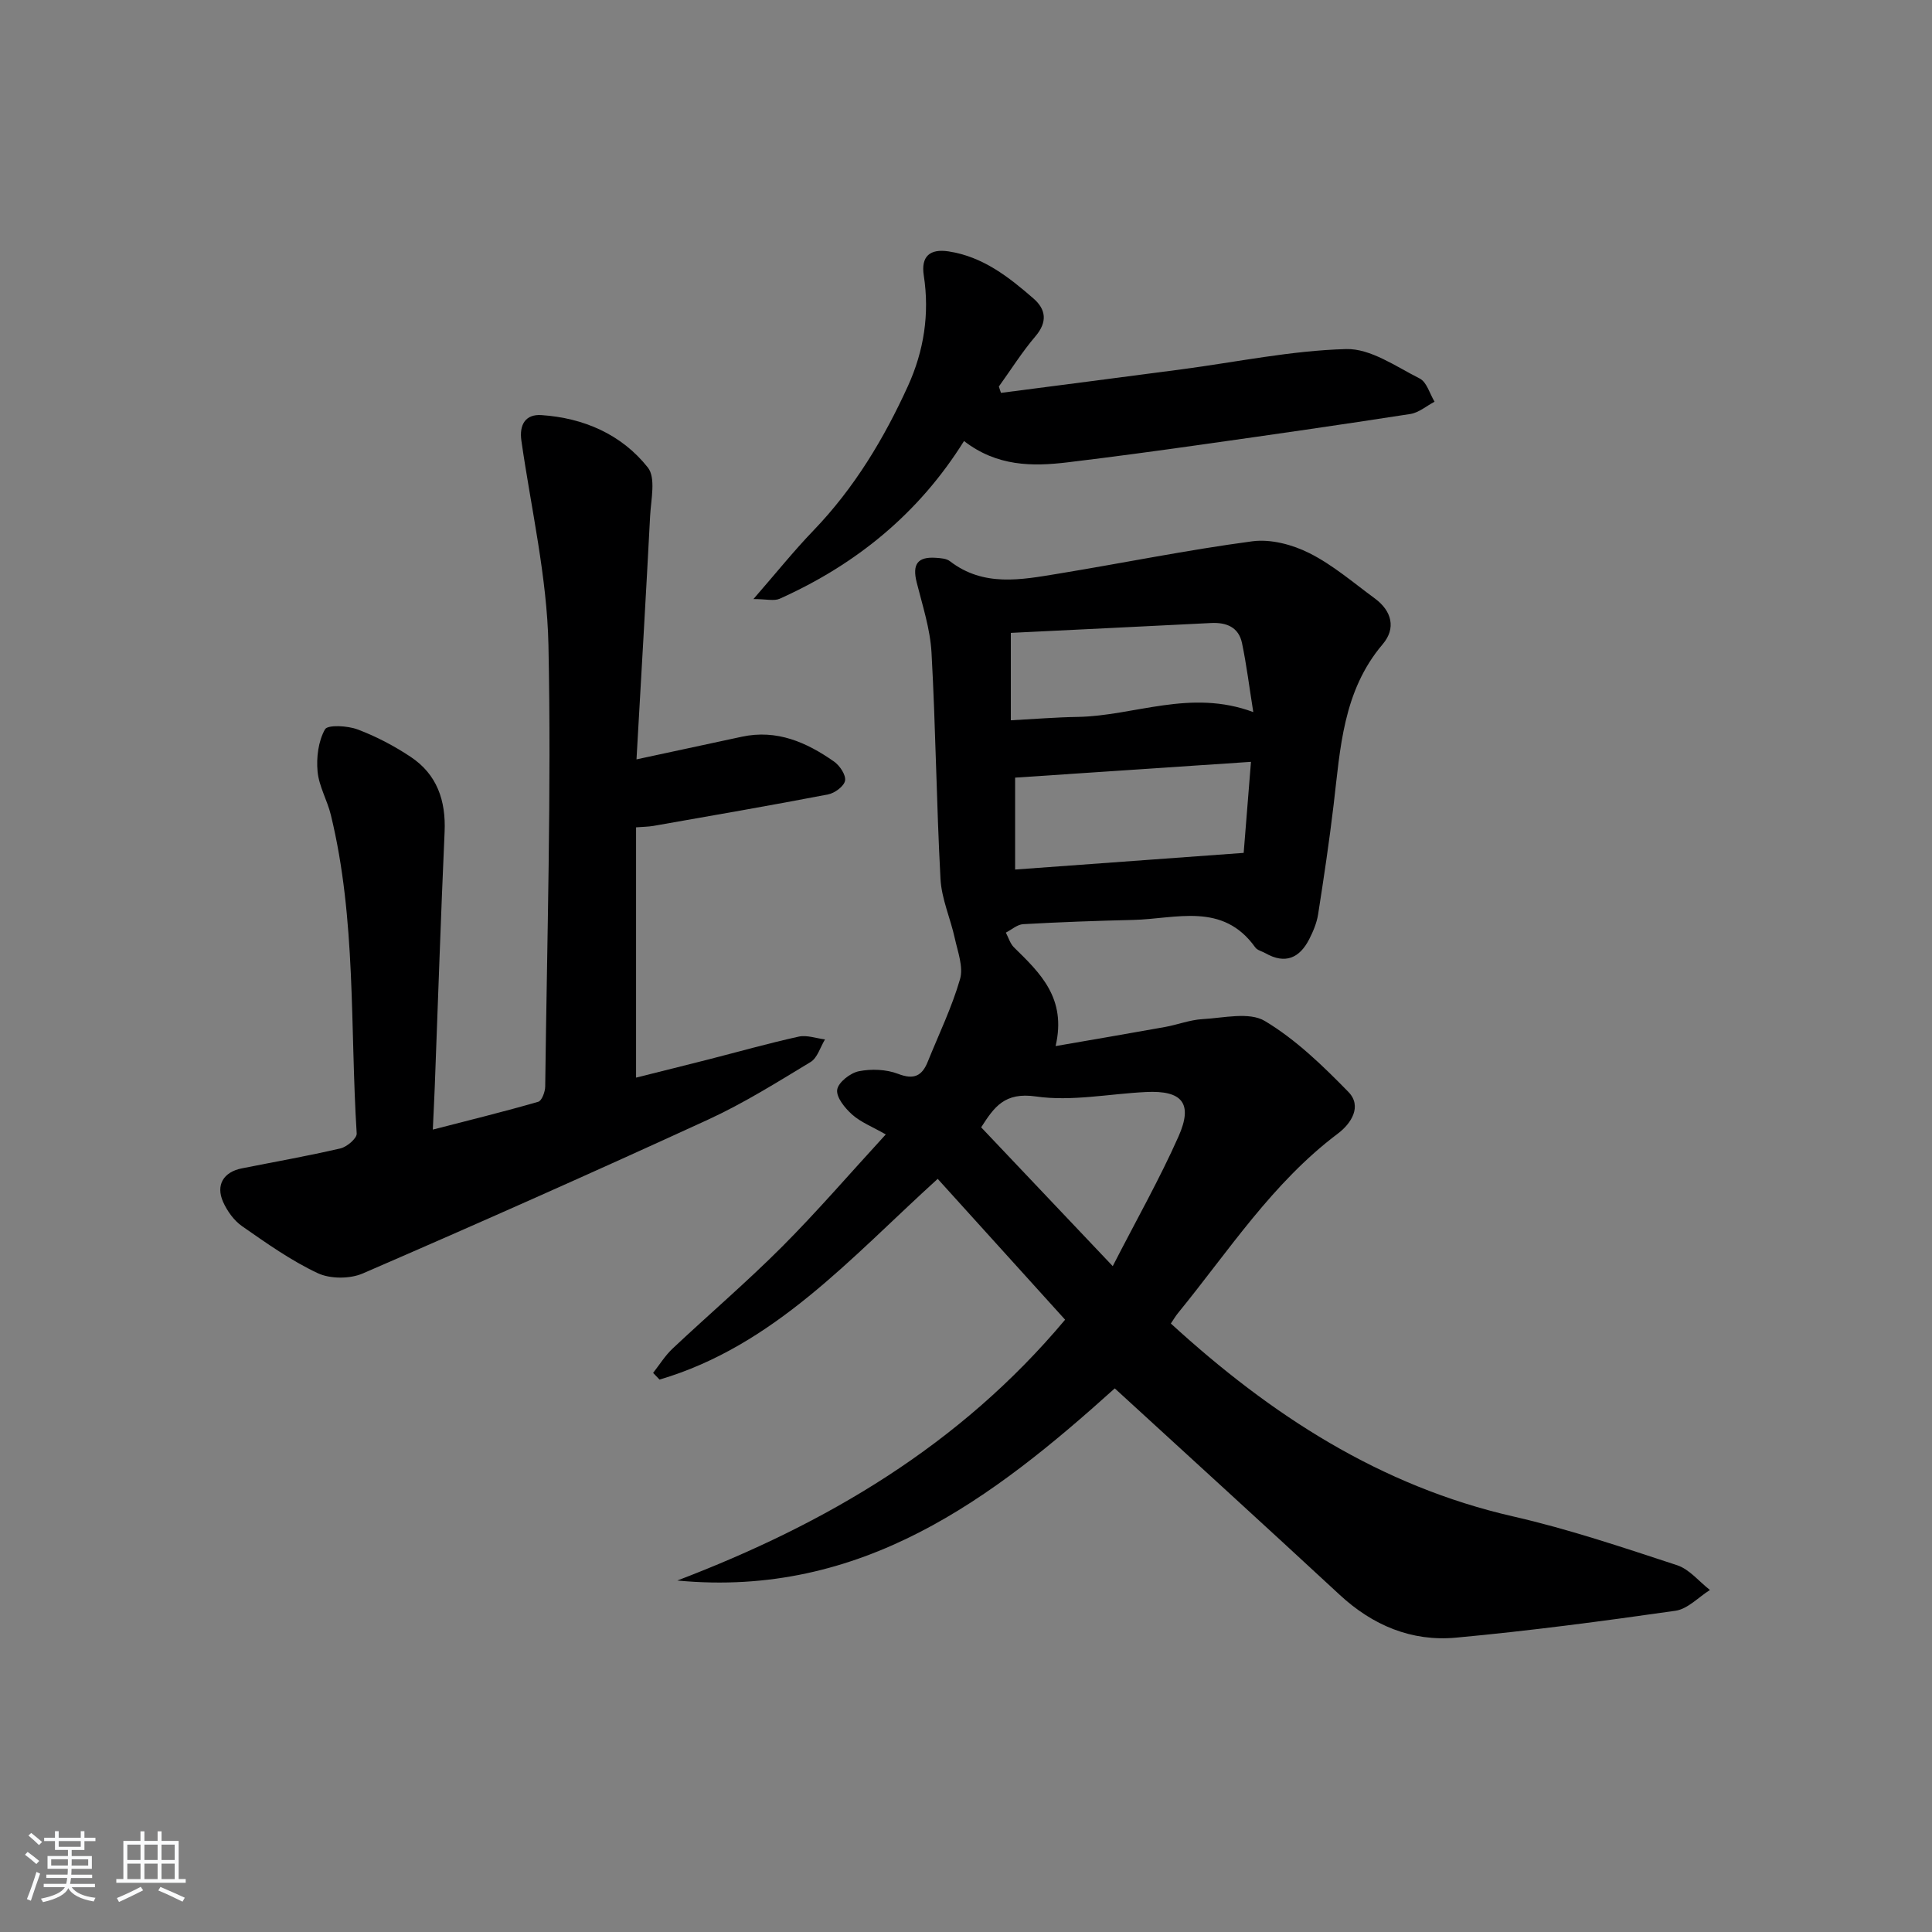
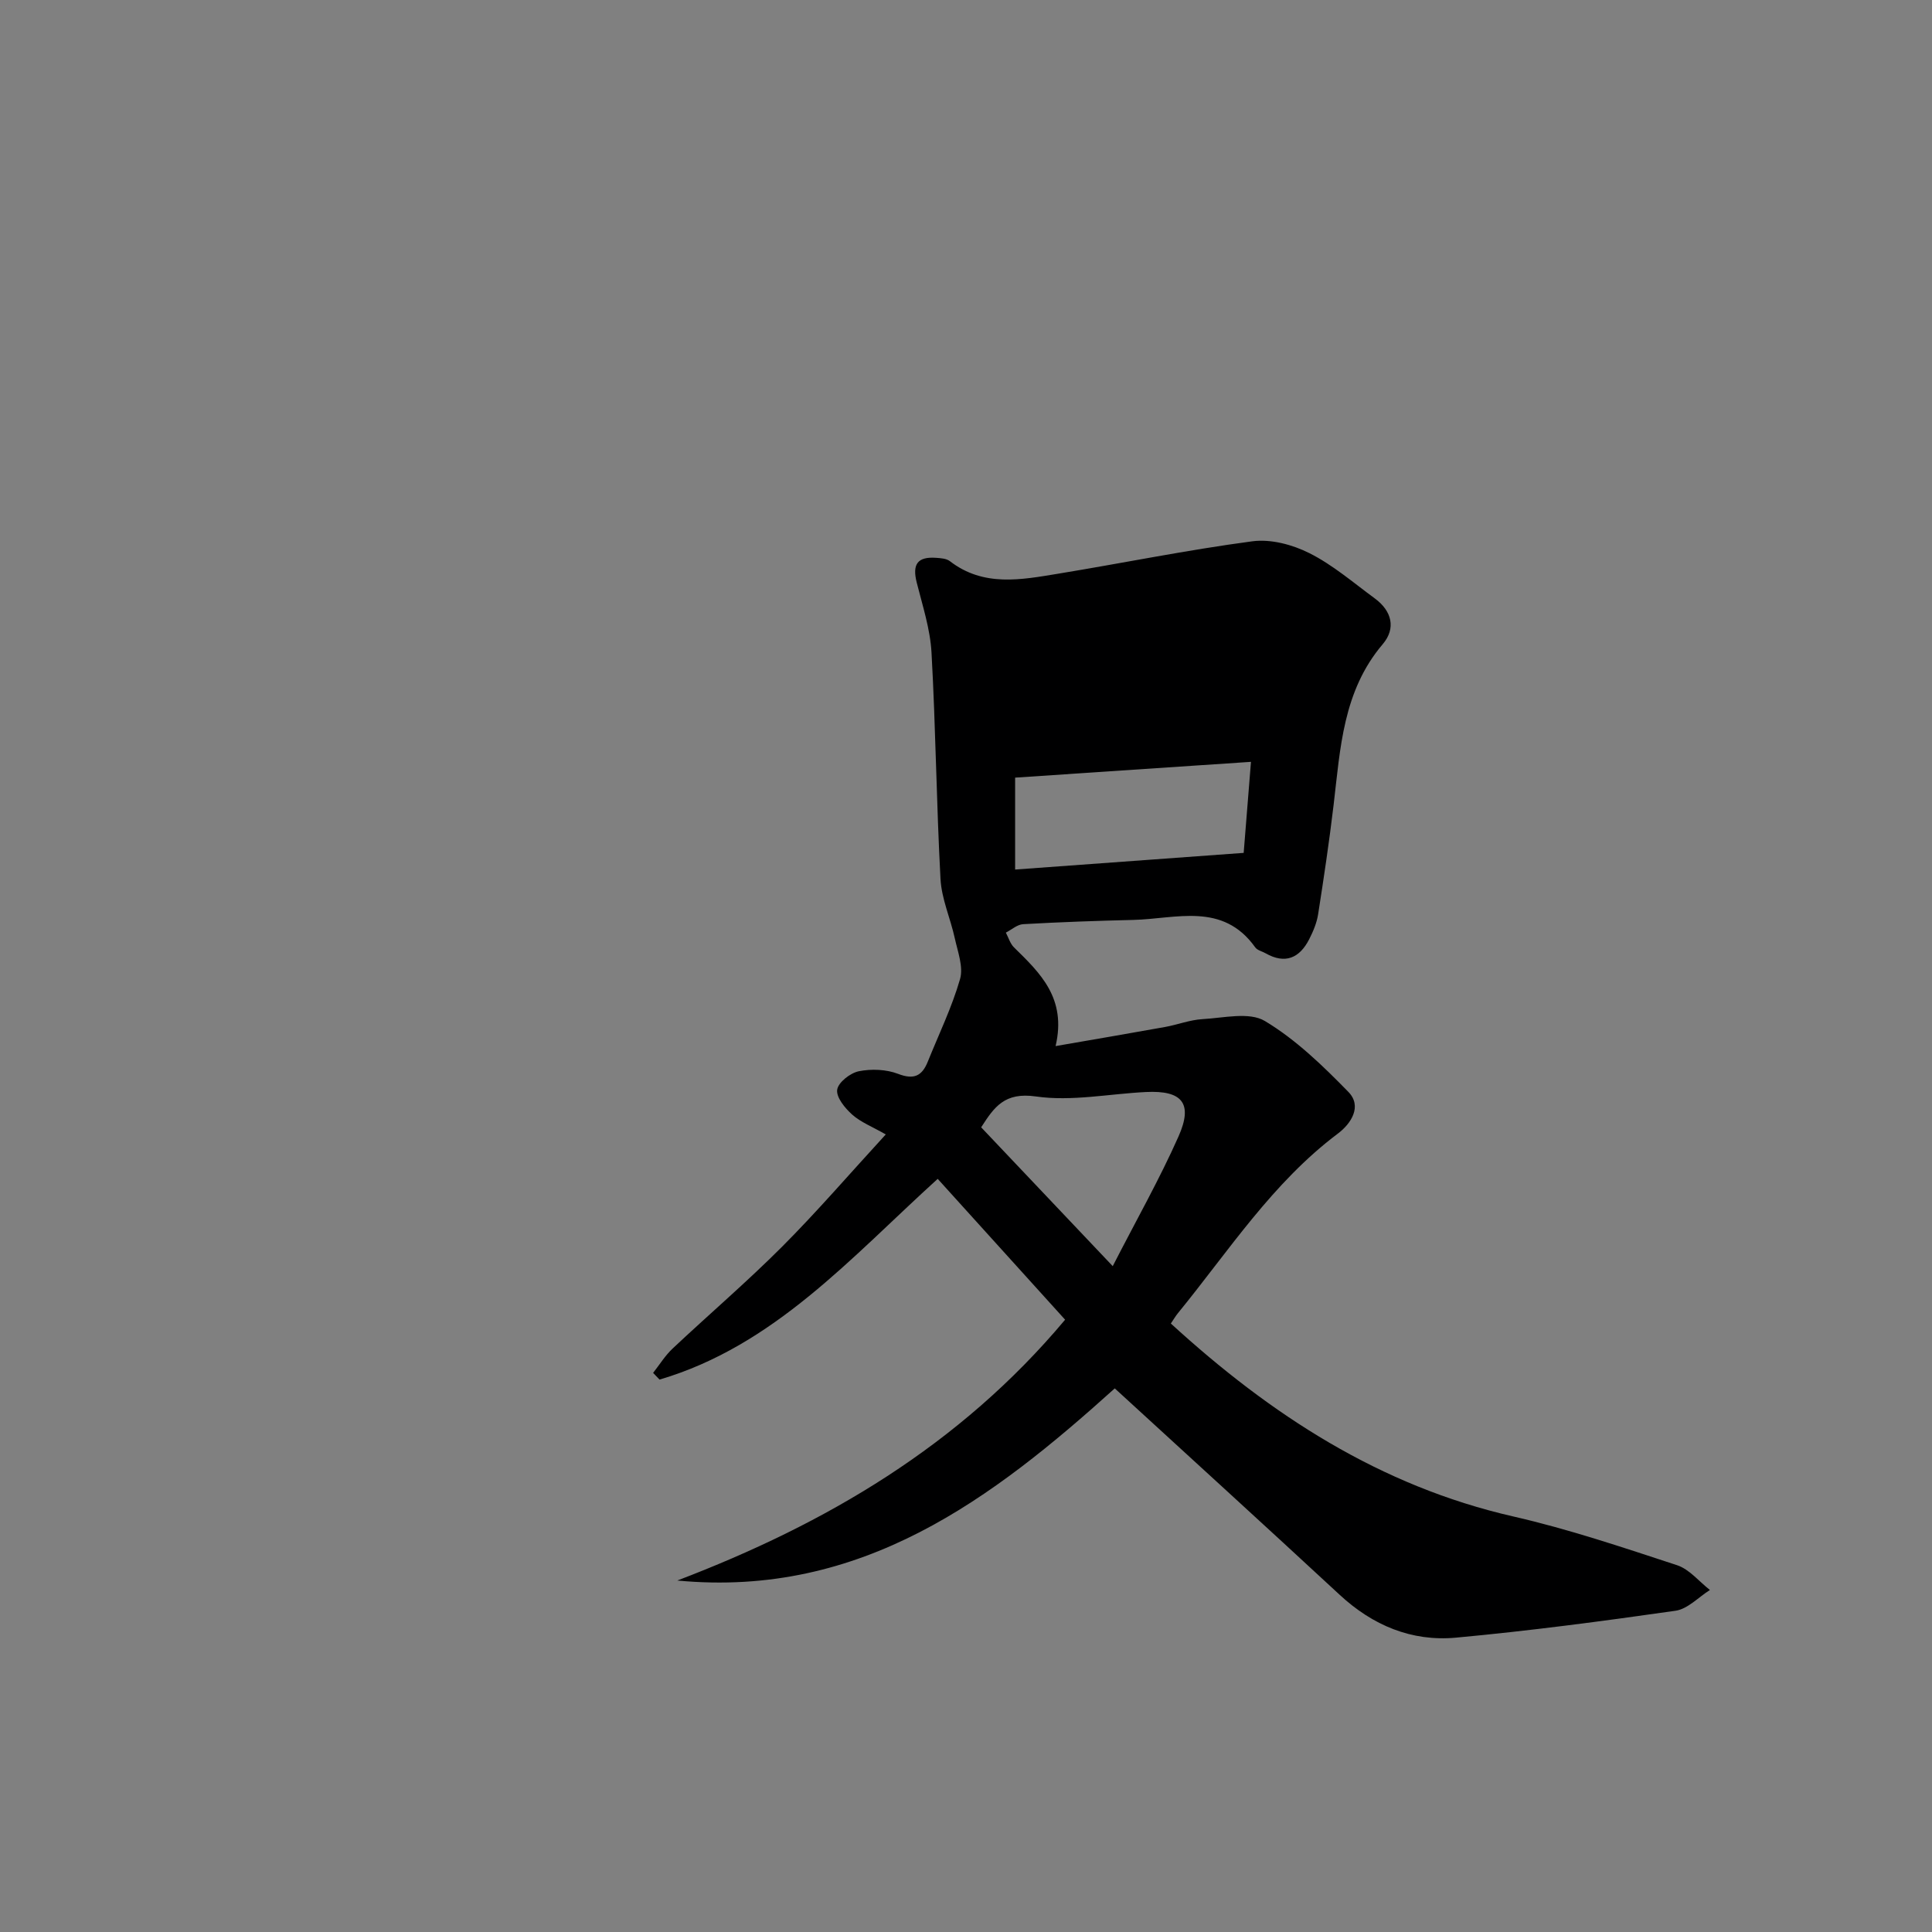
<svg xmlns="http://www.w3.org/2000/svg" enable-background="new 0 0 400 400" viewBox="0 0 400 400">
  <rect x="0" y="0" width="400" height="400" fill="#808080" stroke="none" />
-   <path d="m5.17 384 .55-.58c.85.61 1.65 1.24 2.4 1.87l-.59.64c-.83-.73-1.62-1.38-2.36-1.93m1.22 9.53-.82-.34c.71-1.76 1.37-3.64 1.98-5.63.24.13.5.25.76.36-.6 1.67-1.24 3.54-1.92 5.61m-.5-13.5.57-.54c.56.44 1.31 1.06 2.26 1.87l-.65.64c-.67-.66-1.4-1.32-2.18-1.97m3.25.46h2.24v-1.36h.77v1.36h4.57v-1.36h.76v1.36h2.28v.69h-2.28v1.84h-2.64v1.26h4.18v2.64h-4.21c0 .45-.02.86-.05 1.21h4.32v.69h-4.38c-.04.34-.1.75-.19 1.22h5.15v.69h-4.82c.87 1.19 2.51 1.92 4.93 2.19-.17.31-.3.57-.37.76-2.77-.49-4.52-1.41-5.26-2.76-.56 1.26-2.3 2.23-5.24 2.9-.12-.24-.26-.48-.43-.72 2.73-.55 4.38-1.34 4.96-2.38h-4.38v-.69h4.65c.1-.38.17-.79.21-1.22h-4.32v-.69h4.4c.03-.34.05-.75.05-1.21h-4.2v-2.64h4.23v-1.26h-2.69v-1.84h-2.24zm1.46 4.46v1.29h3.45c.01-.4.02-.57.01-.53v-.32-.45h-3.46zm1.55-2.59h4.57v-1.19h-4.57zm6.11 2.59h-3.42v.77c-.01.19-.01.37-.02.53h3.44z" fill="#fafbfc" />
-   <path d="m32.63 379.16h.82v1.98h3.54v7.89h1.46v.78h-14.37v-.78h1.46v-7.89h3.54v-1.98h.82v1.98h2.73zm-3.49 11.48.5.73c-1.61.82-3.28 1.63-5 2.42-.13-.27-.28-.55-.44-.82 1.75-.73 3.4-1.5 4.94-2.33m-2.78-5.55h2.73v-3.18h-2.73zm0 3.95h2.73v-3.2h-2.73zm3.54-3.95h2.73v-3.18h-2.73zm0 3.95h2.73v-3.2h-2.73zm7.89 4.68c-1.84-.92-3.51-1.7-5.02-2.32l.45-.73c1.89.8 3.57 1.55 5.04 2.23zm-1.62-11.81h-2.73v3.18h2.73zm-2.73 7.13h2.73v-3.2h-2.73z" fill="#fafbfc" />
  <g fill="#000001">
-     <path d="m220.52 273.23c-9.07-10.03-17.75-19.62-26.38-29.16-17.99 16.32-33.86 34.56-57.59 41.56-.44-.46-.88-.93-1.33-1.39 1.33-1.69 2.48-3.57 4.03-5.03 7.52-7.07 15.38-13.79 22.67-21.09 7.26-7.28 13.98-15.09 21.47-23.25-2.86-1.63-5.21-2.54-6.96-4.11-1.49-1.33-3.32-3.57-3.1-5.14.21-1.52 2.7-3.47 4.48-3.83 2.6-.52 5.68-.4 8.13.54 3.31 1.28 4.97.41 6.15-2.53 2.29-5.68 4.99-11.24 6.68-17.1.72-2.51-.48-5.65-1.09-8.44-.9-4.12-2.74-8.15-2.96-12.29-.84-15.6-.99-31.25-1.86-46.85-.27-4.89-1.86-9.73-3.07-14.54-.94-3.75.16-5.36 4-5.09.98.07 2.16.14 2.88.7 6.97 5.37 14.74 3.85 22.4 2.59 13.41-2.2 26.75-4.92 40.21-6.71 3.81-.51 8.32.69 11.83 2.46 4.85 2.44 9.09 6.11 13.52 9.36 3.53 2.59 4.45 6.19 1.64 9.49-8.24 9.7-8.77 21.55-10.16 33.26-.9 7.58-2.03 15.13-3.21 22.67-.28 1.77-1.02 3.53-1.84 5.14-1.99 3.9-4.96 5.23-9.03 2.92-.72-.41-1.72-.62-2.15-1.23-6.74-9.45-16.4-5.89-25.26-5.68-7.6.18-15.2.45-22.79.88-1.22.07-2.39 1.14-3.58 1.75.55 1.03.89 2.27 1.68 3.05 5.41 5.31 10.94 10.51 8.62 20.44 7.77-1.35 15.21-2.61 22.64-3.95 2.61-.47 5.16-1.48 7.78-1.63 4.36-.24 9.68-1.55 12.91.39 6.41 3.84 12.01 9.27 17.29 14.68 2.89 2.97.58 6.55-2.17 8.62-13.55 10.18-22.6 24.3-33.1 37.16-.51.62-.91 1.32-1.49 2.17 20.69 18.93 43.33 33.66 70.95 39.96 11.46 2.62 22.67 6.41 33.86 10.08 2.55.84 4.55 3.37 6.8 5.13-2.37 1.49-4.6 3.94-7.13 4.3-15.12 2.16-30.27 4.17-45.47 5.57-9.15.84-17.21-2.53-24.05-8.87-15.47-14.33-31.07-28.53-46.57-42.74-25.23 22.74-52.35 43.42-90.57 39.78 30.76-11.73 58.45-27.93 80.29-54zm-10.35-93.2c15.8-1.15 31.06-2.26 47.32-3.45.41-5.1.94-11.69 1.51-18.85-16.74 1.12-32.69 2.19-48.83 3.27zm20.21 82.11c4.86-9.49 9.68-17.98 13.62-26.85 3.05-6.87.76-9.57-6.73-9.2-7.62.37-15.4 1.99-22.8.92-6.51-.94-8.64 2.21-11.33 6.39 8.84 9.33 17.51 18.48 27.24 28.74zm-21.1-113.01c4.9-.26 9.35-.63 13.81-.7 11.8-.2 23.35-5.86 36.39-1-.84-5.26-1.4-9.8-2.33-14.26-.69-3.33-3.22-4.34-6.43-4.18-13.73.7-27.46 1.35-41.44 2.04z" />
-     <path d="m131.78 157.22c7.95-1.71 14.88-3.2 21.81-4.69 7.25-1.56 13.4 1.15 19.1 5.15 1.18.83 2.48 2.78 2.27 3.95-.21 1.16-2.15 2.59-3.53 2.85-12.01 2.31-24.07 4.39-36.12 6.51-1.11.19-2.25.19-3.62.3v51.82c5.1-1.28 9.99-2.49 14.86-3.73 6.27-1.6 12.5-3.37 18.82-4.76 1.69-.37 3.62.36 5.44.58-.98 1.6-1.57 3.82-2.99 4.68-6.95 4.21-13.89 8.56-21.25 11.94-23.69 10.88-47.53 21.47-71.45 31.83-2.67 1.16-6.75 1.16-9.35-.06-5.53-2.6-10.61-6.21-15.65-9.72-1.68-1.17-3.08-3.13-3.93-5.03-1.56-3.51.1-6.19 3.86-6.94 6.82-1.36 13.68-2.56 20.45-4.14 1.34-.31 3.41-2.09 3.35-3.07-1.39-22.02-.07-44.27-5.35-65.96-.74-3.05-2.47-5.94-2.75-9-.27-2.9.15-6.26 1.53-8.72.56-1 4.67-.77 6.75.01 3.84 1.44 7.56 3.4 10.98 5.67 5.47 3.63 7.33 9.06 7.04 15.56-.79 17.6-1.37 35.22-2.04 52.83-.1 2.61-.24 5.21-.4 8.79 7.63-1.97 14.77-3.72 21.83-5.76.74-.21 1.43-2.07 1.44-3.17.37-30.46 1.3-60.94.67-91.39-.29-14.13-3.58-28.2-5.6-42.29-.48-3.37.87-5.53 4.12-5.32 8.76.58 16.61 3.98 22.05 10.84 1.7 2.14.66 6.64.48 10.04-.86 16.56-1.84 33.11-2.82 50.4z" />
-     <path d="m207.24 81.34c12.48-1.62 24.97-3.23 37.45-4.88 11.34-1.5 22.65-3.88 34.01-4.19 5.05-.14 10.32 3.62 15.24 6.1 1.46.74 2.07 3.15 3.07 4.8-1.66.87-3.24 2.26-5 2.54-14.42 2.24-28.87 4.31-43.32 6.35-9.2 1.3-18.41 2.55-27.64 3.66-7.37.89-14.65.85-21.46-4.41-9.4 15.05-22.38 25.56-38.16 32.65-1.16.52-2.76.07-5.44.07 4.64-5.33 8.34-9.95 12.43-14.2 8.43-8.76 14.59-18.99 19.57-29.93 3.28-7.21 4.5-14.88 3.27-22.86-.62-3.99 1.28-5.58 5.14-4.99 7.08 1.08 12.43 5.28 17.57 9.75 2.58 2.24 2.94 4.84.42 7.81-2.78 3.26-5.08 6.93-7.59 10.42.15.43.3.87.44 1.31z" />
+     <path d="m220.52 273.23c-9.07-10.03-17.75-19.62-26.38-29.16-17.99 16.32-33.86 34.56-57.59 41.56-.44-.46-.88-.93-1.33-1.39 1.33-1.69 2.48-3.57 4.03-5.03 7.52-7.07 15.38-13.79 22.67-21.09 7.26-7.28 13.98-15.09 21.47-23.25-2.86-1.63-5.21-2.54-6.96-4.11-1.49-1.33-3.32-3.57-3.1-5.14.21-1.52 2.7-3.47 4.48-3.83 2.6-.52 5.68-.4 8.13.54 3.31 1.28 4.97.41 6.15-2.53 2.29-5.68 4.99-11.24 6.68-17.1.72-2.51-.48-5.65-1.09-8.44-.9-4.12-2.74-8.15-2.96-12.29-.84-15.6-.99-31.25-1.86-46.85-.27-4.89-1.86-9.73-3.07-14.54-.94-3.75.16-5.36 4-5.09.98.07 2.16.14 2.88.7 6.97 5.37 14.74 3.85 22.4 2.59 13.41-2.2 26.75-4.92 40.21-6.71 3.81-.51 8.32.69 11.83 2.46 4.85 2.44 9.09 6.11 13.52 9.36 3.53 2.59 4.45 6.19 1.64 9.49-8.24 9.7-8.77 21.55-10.16 33.26-.9 7.58-2.03 15.13-3.21 22.67-.28 1.77-1.02 3.53-1.84 5.14-1.99 3.9-4.96 5.23-9.03 2.92-.72-.41-1.72-.62-2.15-1.23-6.74-9.45-16.4-5.89-25.26-5.68-7.6.18-15.2.45-22.79.88-1.22.07-2.39 1.14-3.58 1.75.55 1.03.89 2.27 1.68 3.05 5.41 5.31 10.94 10.51 8.62 20.44 7.77-1.35 15.21-2.61 22.64-3.95 2.61-.47 5.16-1.48 7.78-1.63 4.36-.24 9.68-1.55 12.91.39 6.41 3.84 12.01 9.27 17.29 14.68 2.89 2.97.58 6.55-2.17 8.62-13.55 10.18-22.6 24.3-33.1 37.16-.51.62-.91 1.32-1.49 2.17 20.69 18.93 43.33 33.66 70.95 39.96 11.46 2.62 22.67 6.41 33.86 10.08 2.55.84 4.55 3.37 6.8 5.13-2.37 1.49-4.6 3.94-7.13 4.3-15.12 2.16-30.27 4.17-45.47 5.57-9.15.84-17.21-2.53-24.05-8.87-15.47-14.33-31.07-28.53-46.57-42.74-25.23 22.74-52.35 43.42-90.57 39.78 30.76-11.73 58.45-27.93 80.29-54zm-10.35-93.2c15.8-1.15 31.06-2.26 47.32-3.45.41-5.1.94-11.69 1.51-18.85-16.74 1.12-32.69 2.19-48.83 3.27zm20.21 82.11c4.86-9.49 9.68-17.98 13.62-26.85 3.05-6.87.76-9.57-6.73-9.2-7.62.37-15.4 1.99-22.8.92-6.51-.94-8.64 2.21-11.33 6.39 8.84 9.33 17.51 18.48 27.24 28.74zm-21.1-113.01z" />
  </g>
</svg>